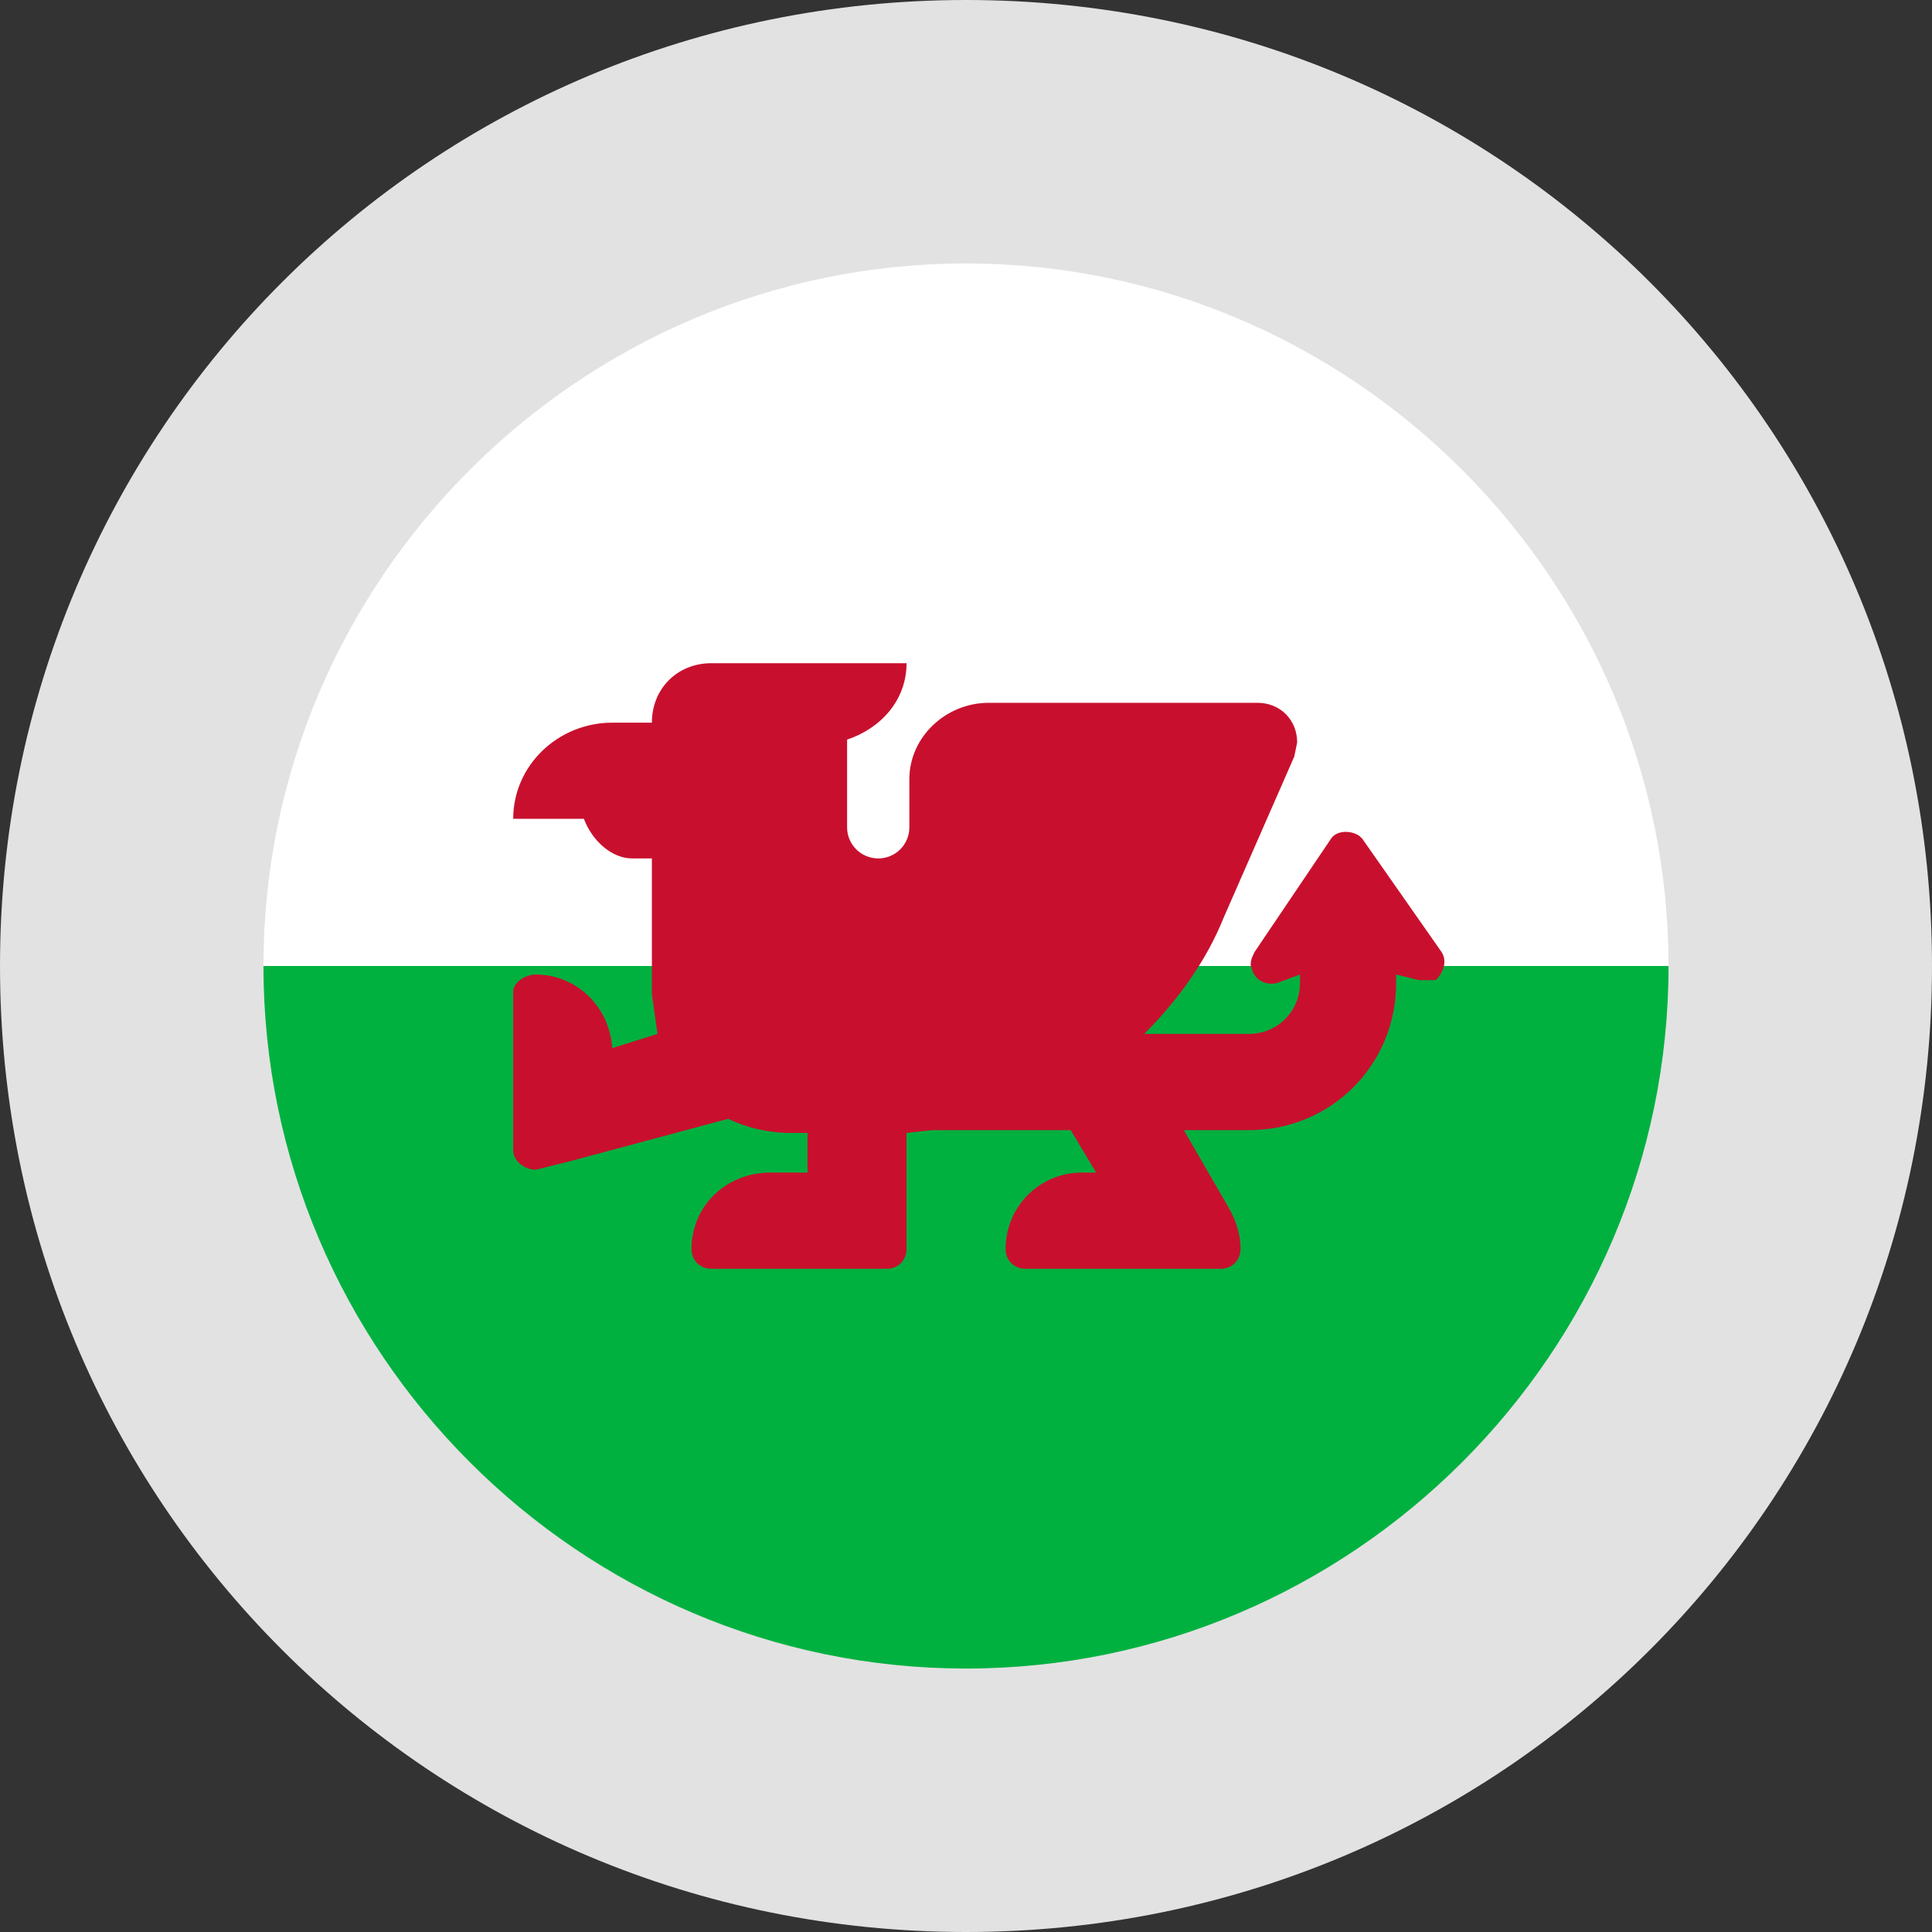
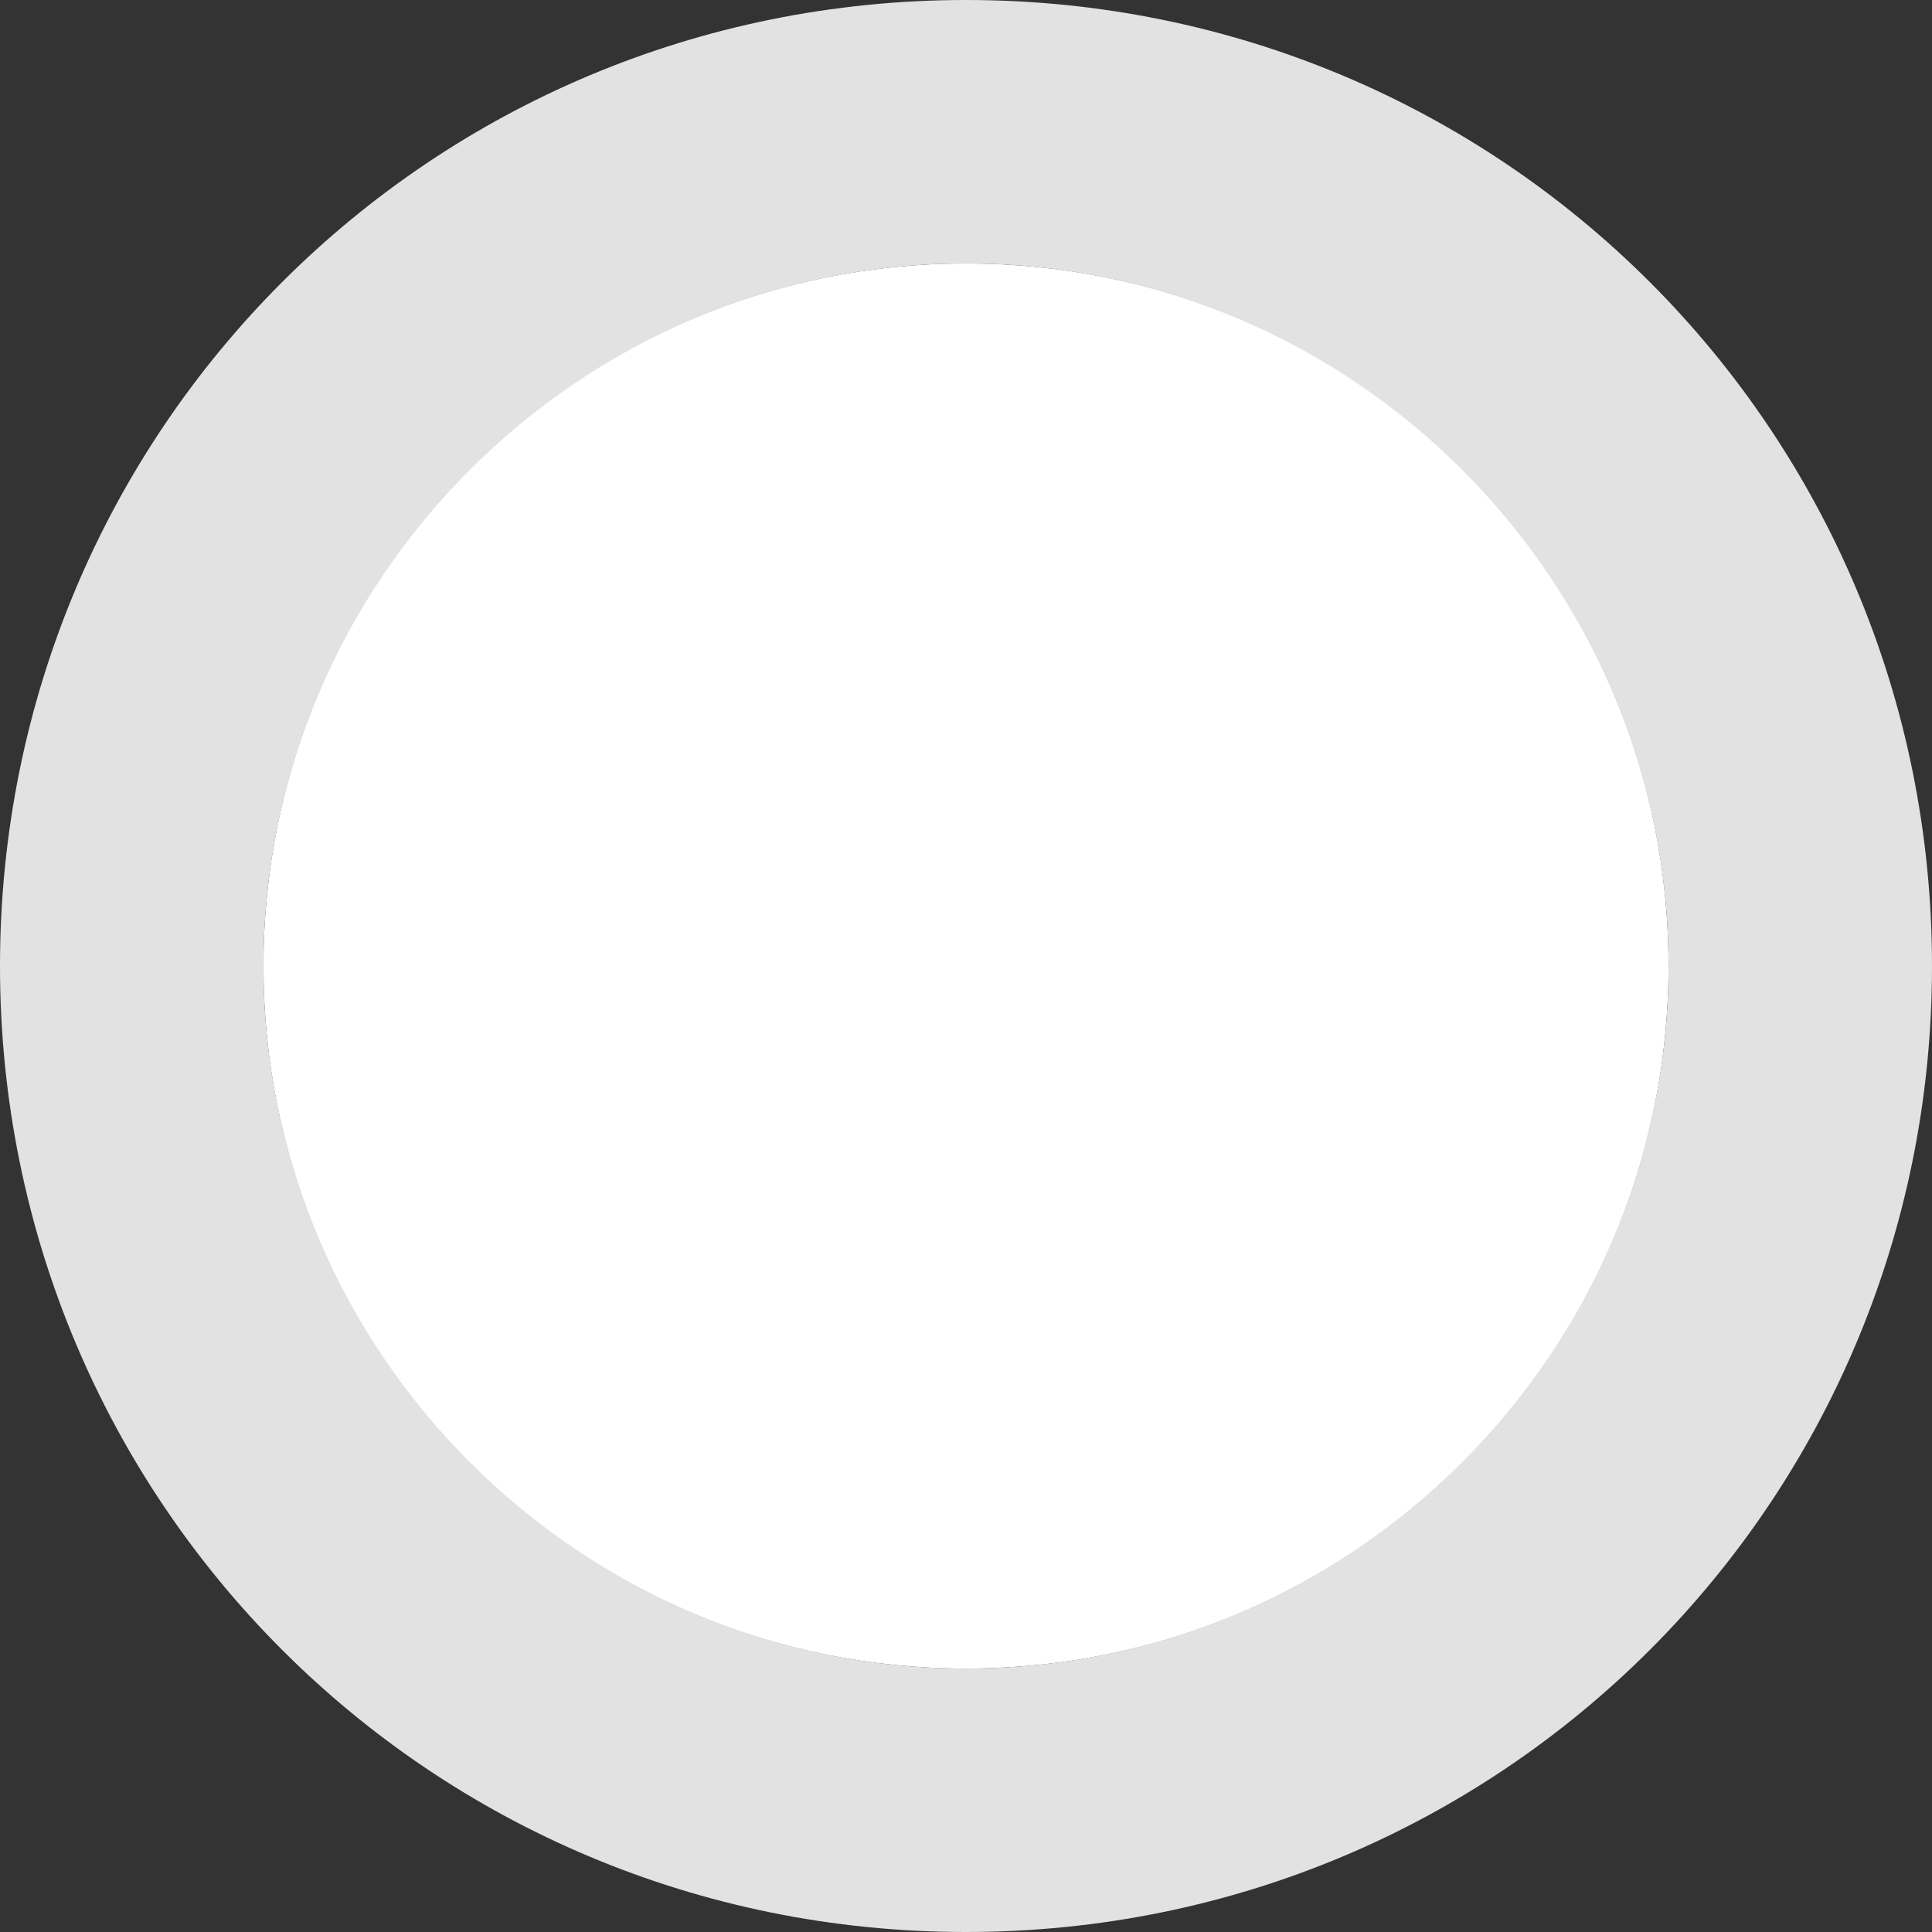
<svg xmlns="http://www.w3.org/2000/svg" xmlns:ns1="http://vectornator.io" height="100%" stroke-miterlimit="10" style="fill-rule:nonzero;clip-rule:evenodd;stroke-linecap:round;stroke-linejoin:round;" version="1.1" viewBox="0 0 22 22" width="100%" xml:space="preserve">
  <rect x="0" y="0" width="22" height="22" fill="#333333" stroke="none" />
  <defs />
  <g id="Untitled" ns1:layerName="Untitled">
    <path d="M3 11C3 6.582 6.582 3 11 3C15.418 3 19 6.582 19 11C19 15.418 15.418 19 11 19C6.582 19 3 15.418 3 11Z" fill="#ffffff" fill-rule="nonzero" opacity="1" stroke="none" />
    <g opacity="1">
      <clipPath id="ClipPath">
-         <path d="M2.75 11C2.75 6.444 6.444 2.75 11 2.75C15.556 2.75 19.25 6.444 19.25 11C19.25 15.556 15.556 19.25 11 19.25C6.444 19.25 2.75 15.556 2.75 11Z" />
-       </clipPath>
+         </clipPath>
      <g clip-path="url(#ClipPath)">
        <path d="M2.75 11L11 8.938L19.25 11L19.25 19.25L2.75 19.25L2.75 11Z" fill="#00b140" fill-rule="nonzero" opacity="1" stroke="none" />
        <path d="M2.75 2.75L19.25 2.75L19.25 11L2.75 11L2.75 2.75Z" fill="#ffffff" fill-rule="nonzero" opacity="1" stroke="none" />
        <path d="M8.1 7.552C7.713 7.552 7.423 7.842 7.423 8.229L6.972 8.229C6.359 8.229 5.844 8.712 5.844 9.324L6.649 9.324C6.746 9.582 6.972 9.775 7.197 9.775L7.423 9.775L7.423 11.322L7.487 11.773L6.972 11.935C6.939 11.451 6.553 11.097 6.102 11.097C5.973 11.097 5.844 11.193 5.844 11.29L5.844 13.095C5.844 13.224 5.973 13.32 6.102 13.32L6.488 13.224L8.293 12.74C8.486 12.837 8.744 12.901 9.002 12.901L9.195 12.901L9.195 13.352L8.776 13.352C8.261 13.352 7.874 13.739 7.874 14.223C7.874 14.352 7.971 14.448 8.1 14.448L10.098 14.448C10.227 14.448 10.323 14.352 10.323 14.223L10.323 12.901L10.613 12.869L12.192 12.869L12.482 13.352L12.321 13.352C11.838 13.352 11.451 13.739 11.451 14.223C11.451 14.352 11.548 14.448 11.677 14.448L13.9 14.448C14.029 14.448 14.126 14.352 14.126 14.223C14.126 14.029 14.062 13.868 13.965 13.707L13.481 12.869L14.223 12.869C15.157 12.869 15.898 12.128 15.898 11.193L15.898 11.097L16.156 11.161L16.35 11.161C16.446 11.065 16.479 10.935 16.414 10.839L15.512 9.55L15.479 9.518C15.383 9.453 15.222 9.453 15.157 9.55L14.287 10.839C14.255 10.903 14.223 10.968 14.255 11.032C14.287 11.161 14.416 11.226 14.545 11.193L14.803 11.097L14.803 11.193C14.803 11.516 14.545 11.773 14.223 11.773L13.03 11.773C13.417 11.387 13.739 10.935 13.933 10.452L14.738 8.615L14.771 8.454C14.771 8.196 14.577 8.003 14.319 8.003L11.258 8.003C10.774 8.003 10.355 8.39 10.355 8.873L10.355 9.421C10.355 9.617 10.197 9.775 10.001 9.775C9.805 9.775 9.646 9.617 9.646 9.421L9.646 8.422C10.033 8.293 10.323 7.971 10.323 7.552L9.002 7.552L8.1 7.552Z" fill="#c8102e" fill-rule="nonzero" opacity="1" stroke="none" />
      </g>
    </g>
    <path d="M11 22C17.1 22 22 17.1 22 11C22 4.9 17.1 0 11 0C4.9 0 0 4.9 0 11C0 17.1 4.9 22 11 22ZM11 3C15.4 3 19 6.6 19 11C19 15.4 15.4 19 11 19C6.6 19 3 15.4 3 11C3 6.6 6.6 3 11 3Z" fill="#e2e2e2" fill-rule="nonzero" opacity="1" stroke="none" />
  </g>
</svg>